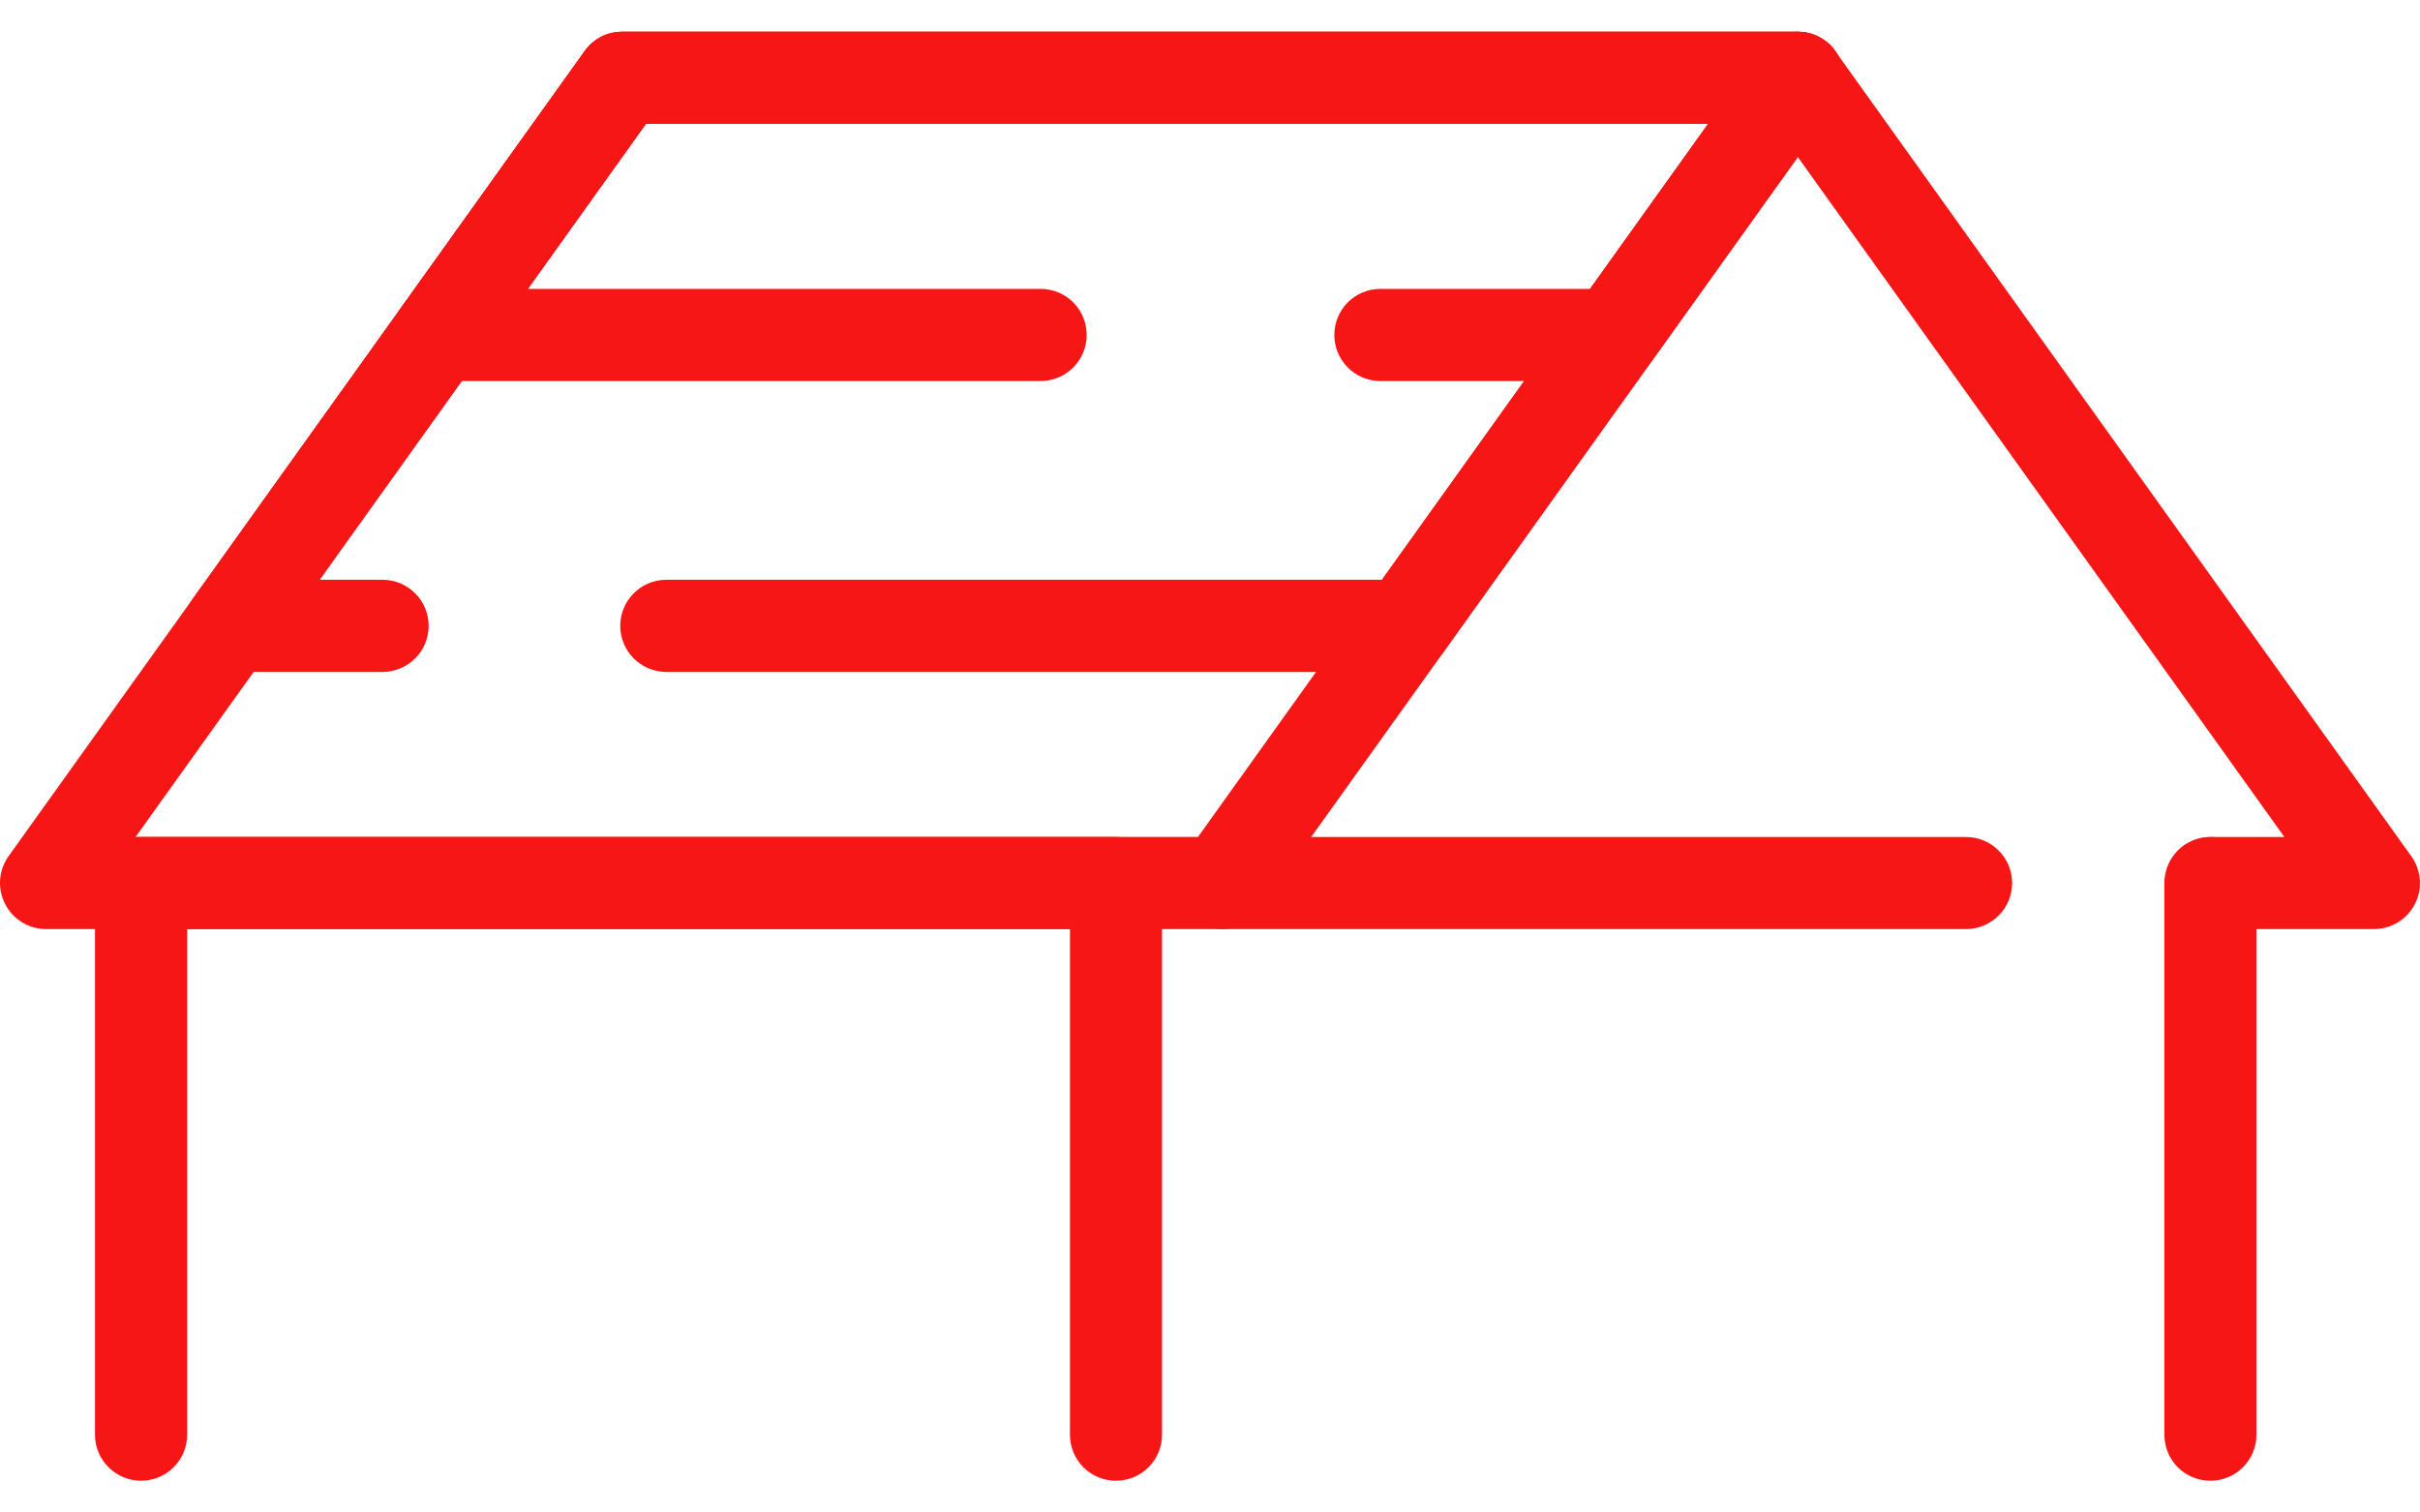
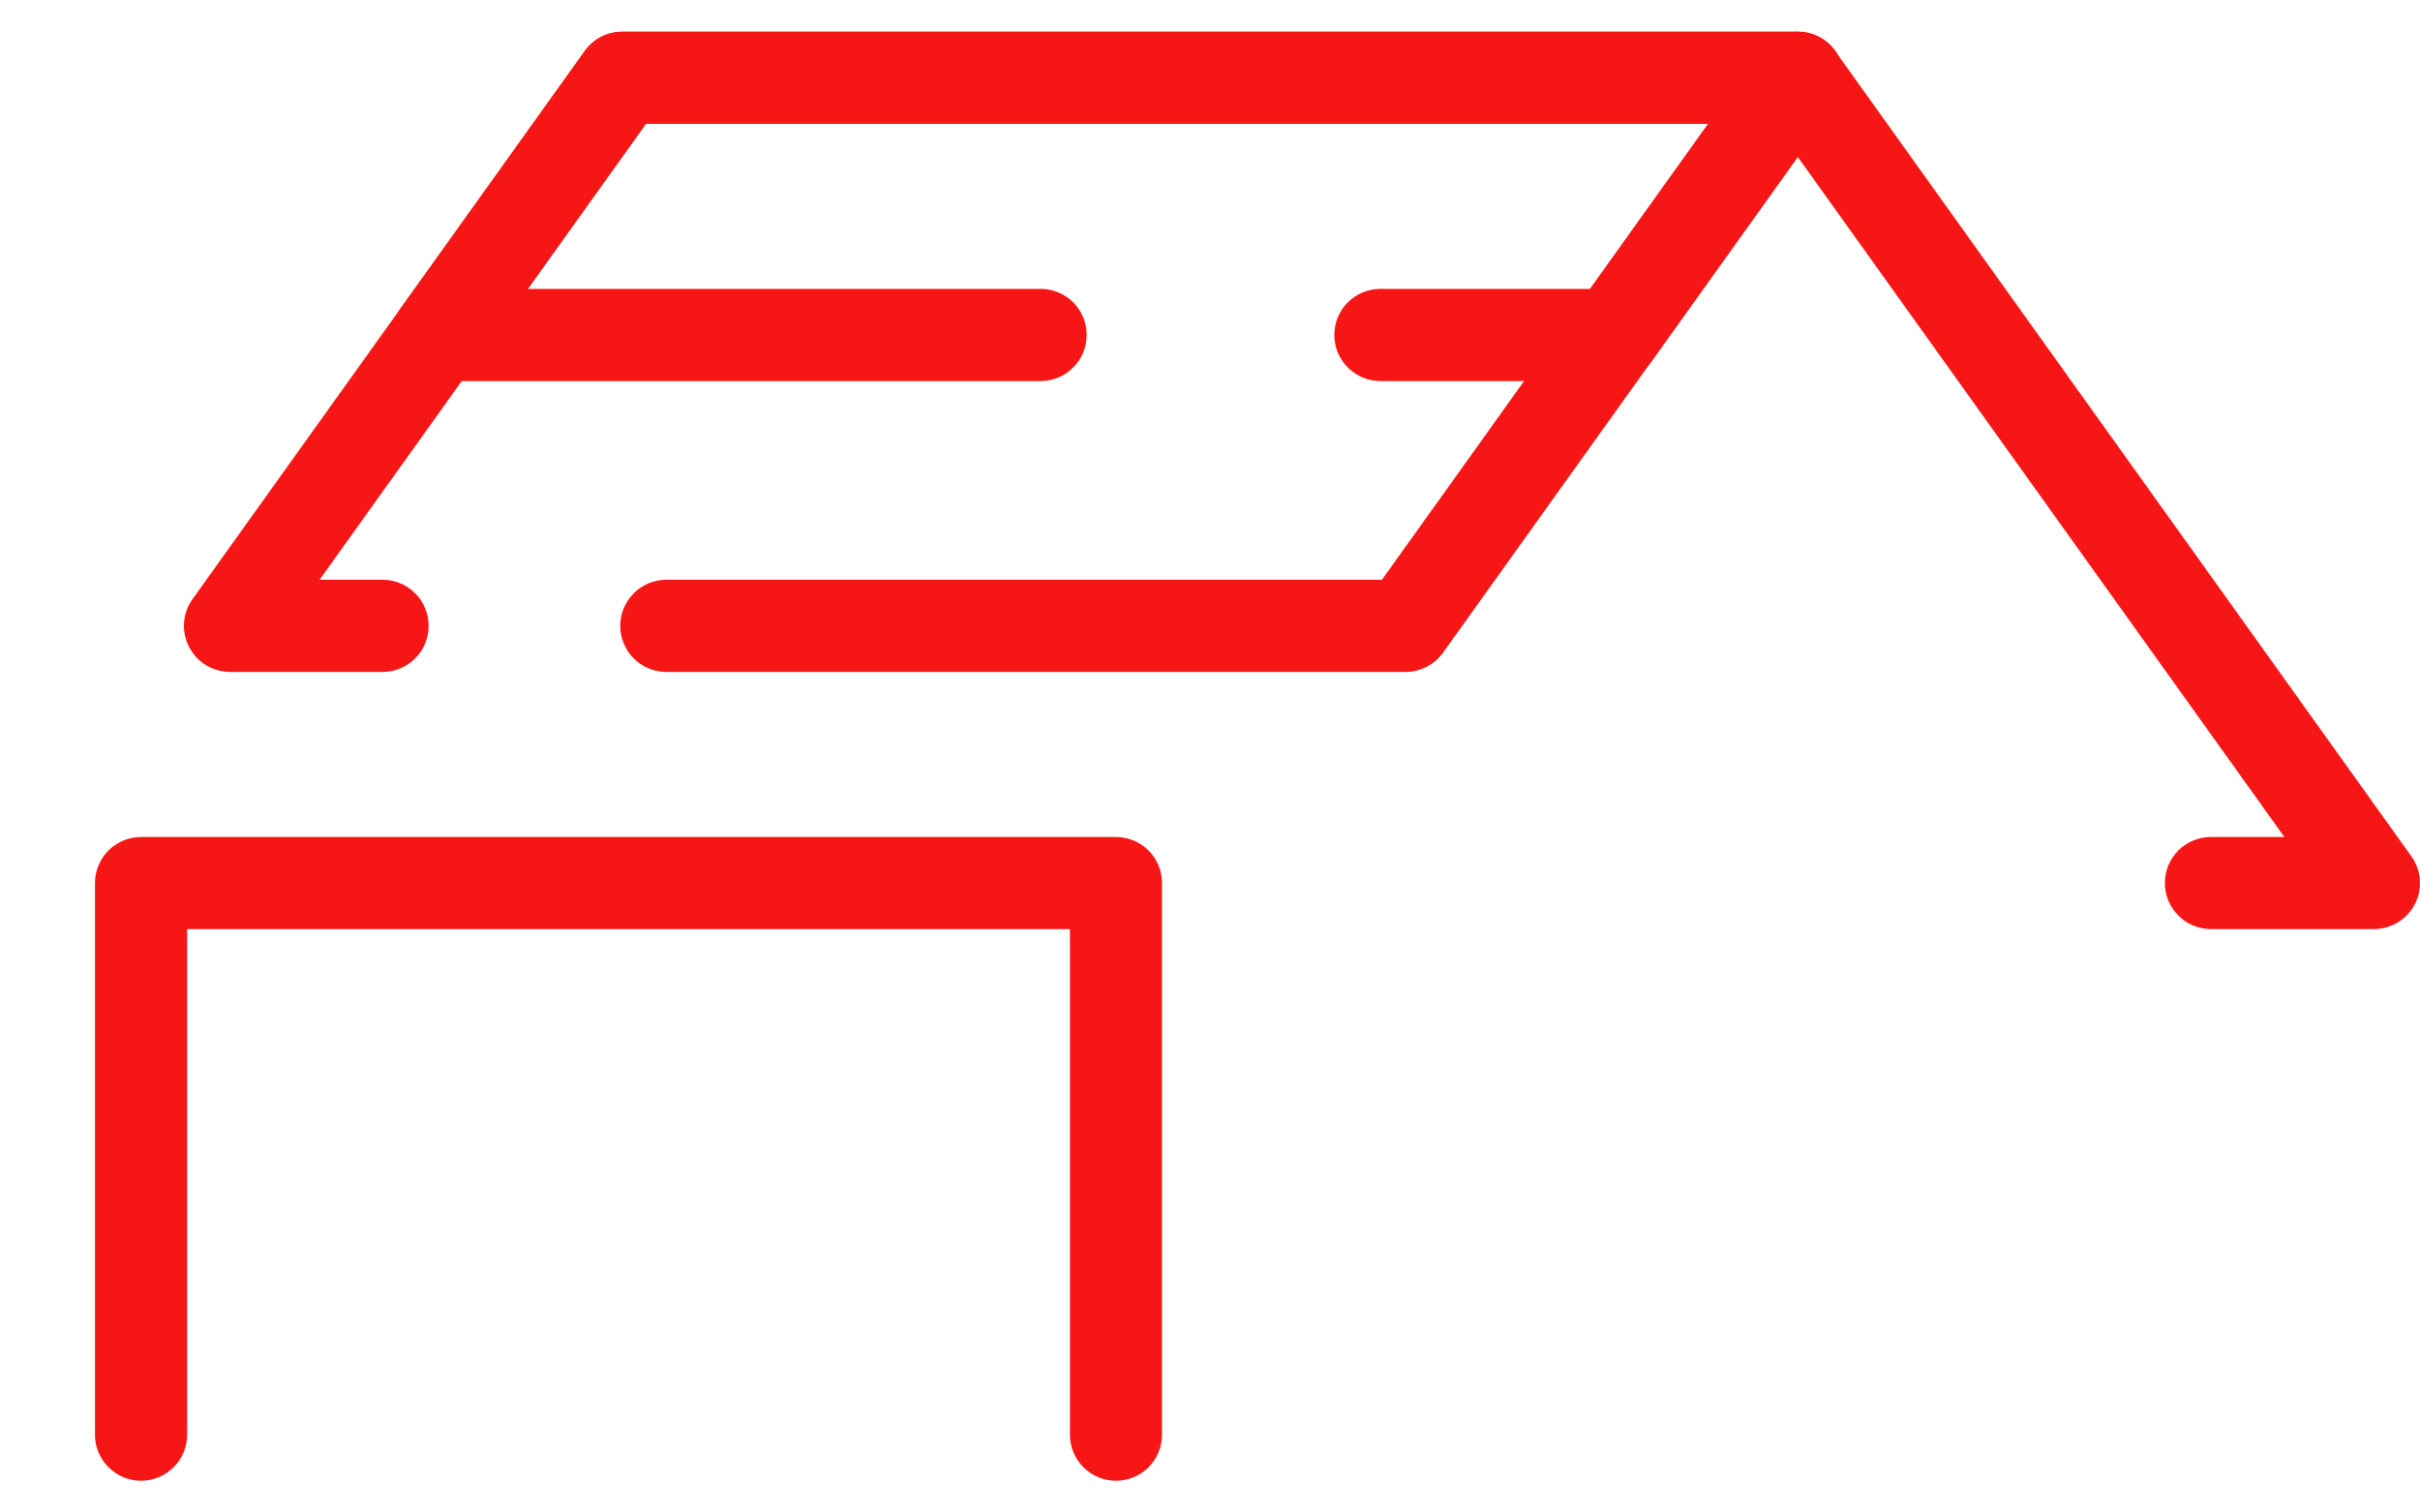
<svg xmlns="http://www.w3.org/2000/svg" width="24" height="15" viewBox="0 0 24 15" fill="none">
  <path d="M16.005 3.779H13.683C13.563 3.777 13.448 3.728 13.364 3.642C13.28 3.557 13.233 3.442 13.233 3.322C13.233 3.202 13.28 3.087 13.364 3.001C13.448 2.916 13.563 2.867 13.683 2.865H15.77L16.942 1.228H6.406L5.235 2.865H10.327C10.447 2.867 10.562 2.916 10.646 3.001C10.73 3.087 10.777 3.202 10.777 3.322C10.777 3.442 10.73 3.557 10.646 3.642C10.562 3.728 10.447 3.777 10.327 3.779H4.346C4.262 3.778 4.18 3.755 4.108 3.712C4.037 3.668 3.979 3.605 3.94 3.531C3.902 3.456 3.885 3.372 3.891 3.288C3.897 3.205 3.926 3.124 3.975 3.056L5.8 0.506C5.842 0.447 5.898 0.399 5.962 0.365C6.027 0.332 6.098 0.315 6.171 0.315H17.83C17.914 0.315 17.996 0.338 18.068 0.382C18.139 0.426 18.198 0.488 18.236 0.563C18.274 0.638 18.291 0.721 18.285 0.805C18.279 0.889 18.25 0.969 18.201 1.037L16.376 3.588C16.334 3.647 16.278 3.695 16.214 3.728C16.149 3.761 16.078 3.778 16.005 3.779Z" fill="#F71616" />
  <path d="M13.94 6.664H6.603C6.483 6.662 6.368 6.614 6.283 6.528C6.199 6.443 6.151 6.327 6.151 6.207C6.151 6.087 6.199 5.971 6.283 5.886C6.368 5.8 6.483 5.751 6.603 5.75H13.705L16.94 1.228H6.405L3.169 5.75H3.799C3.92 5.751 4.034 5.8 4.119 5.886C4.204 5.971 4.251 6.087 4.251 6.207C4.251 6.327 4.204 6.443 4.119 6.528C4.034 6.614 3.92 6.662 3.799 6.664H2.281C2.197 6.663 2.115 6.64 2.043 6.597C1.971 6.553 1.913 6.49 1.875 6.416C1.836 6.341 1.819 6.257 1.825 6.173C1.832 6.09 1.861 6.009 1.91 5.941L5.799 0.506C5.841 0.447 5.897 0.399 5.961 0.365C6.026 0.332 6.097 0.315 6.17 0.315H17.829C17.913 0.315 17.995 0.338 18.067 0.382C18.138 0.426 18.197 0.488 18.235 0.563C18.273 0.638 18.29 0.721 18.284 0.805C18.278 0.889 18.249 0.969 18.2 1.037L14.311 6.473C14.268 6.532 14.213 6.58 14.148 6.613C14.084 6.646 14.012 6.664 13.94 6.664Z" fill="#F71616" />
  <path d="M23.543 9.214H21.922C21.801 9.213 21.686 9.164 21.602 9.078C21.517 8.993 21.47 8.878 21.47 8.757C21.47 8.637 21.517 8.522 21.602 8.436C21.686 8.351 21.801 8.302 21.922 8.301H22.655L17.458 1.038C17.311 0.832 17.358 0.547 17.563 0.4C17.769 0.253 18.054 0.301 18.2 0.506L23.914 8.492C23.963 8.56 23.992 8.64 23.998 8.724C24.005 8.808 23.988 8.891 23.949 8.966C23.911 9.041 23.853 9.103 23.781 9.147C23.709 9.191 23.627 9.214 23.543 9.214ZM11.067 14.685C10.946 14.685 10.83 14.637 10.744 14.551C10.659 14.466 10.611 14.35 10.611 14.229V9.214H1.856V14.229C1.856 14.35 1.808 14.466 1.722 14.551C1.636 14.637 1.52 14.685 1.399 14.685C1.278 14.685 1.162 14.637 1.076 14.551C0.99 14.466 0.942 14.35 0.942 14.229V8.757C0.942 8.636 0.991 8.52 1.076 8.434C1.162 8.349 1.278 8.301 1.399 8.301H11.067C11.188 8.301 11.305 8.349 11.39 8.434C11.476 8.52 11.524 8.636 11.524 8.757V14.229C11.524 14.35 11.476 14.466 11.39 14.552C11.305 14.637 11.188 14.685 11.067 14.685Z" fill="#F71616" />
-   <path d="M21.921 14.685C21.8 14.685 21.684 14.637 21.598 14.552C21.513 14.466 21.465 14.35 21.465 14.229V8.757C21.465 8.636 21.513 8.52 21.598 8.435C21.684 8.349 21.8 8.301 21.921 8.301C22.043 8.301 22.159 8.349 22.244 8.435C22.33 8.52 22.378 8.636 22.378 8.757V14.229C22.378 14.35 22.33 14.466 22.244 14.552C22.159 14.637 22.042 14.685 21.921 14.685ZM19.498 9.214H12.115C11.995 9.213 11.88 9.164 11.795 9.079C11.71 8.993 11.663 8.878 11.663 8.757C11.663 8.637 11.71 8.522 11.795 8.436C11.88 8.351 11.995 8.302 12.115 8.301H19.498C19.619 8.301 19.735 8.349 19.821 8.435C19.907 8.52 19.955 8.636 19.955 8.757C19.955 8.879 19.907 8.995 19.821 9.08C19.735 9.166 19.619 9.214 19.498 9.214Z" fill="#F71616" />
-   <path d="M12.115 9.214H0.457C0.373 9.214 0.29 9.191 0.219 9.147C0.147 9.103 0.089 9.04 0.051 8.966C0.012 8.891 -0.005 8.807 0.001 8.724C0.007 8.64 0.036 8.56 0.085 8.491L5.799 0.506C5.841 0.447 5.897 0.399 5.962 0.365C6.026 0.332 6.098 0.315 6.171 0.315H17.829C17.913 0.315 17.996 0.338 18.067 0.382C18.139 0.426 18.197 0.488 18.235 0.563C18.274 0.638 18.291 0.721 18.285 0.805C18.279 0.889 18.25 0.969 18.201 1.037L12.487 9.023C12.444 9.082 12.389 9.13 12.324 9.163C12.26 9.196 12.188 9.214 12.115 9.214ZM1.345 8.3H11.881L16.941 1.228H6.405L1.345 8.3Z" fill="#F71616" />
</svg>